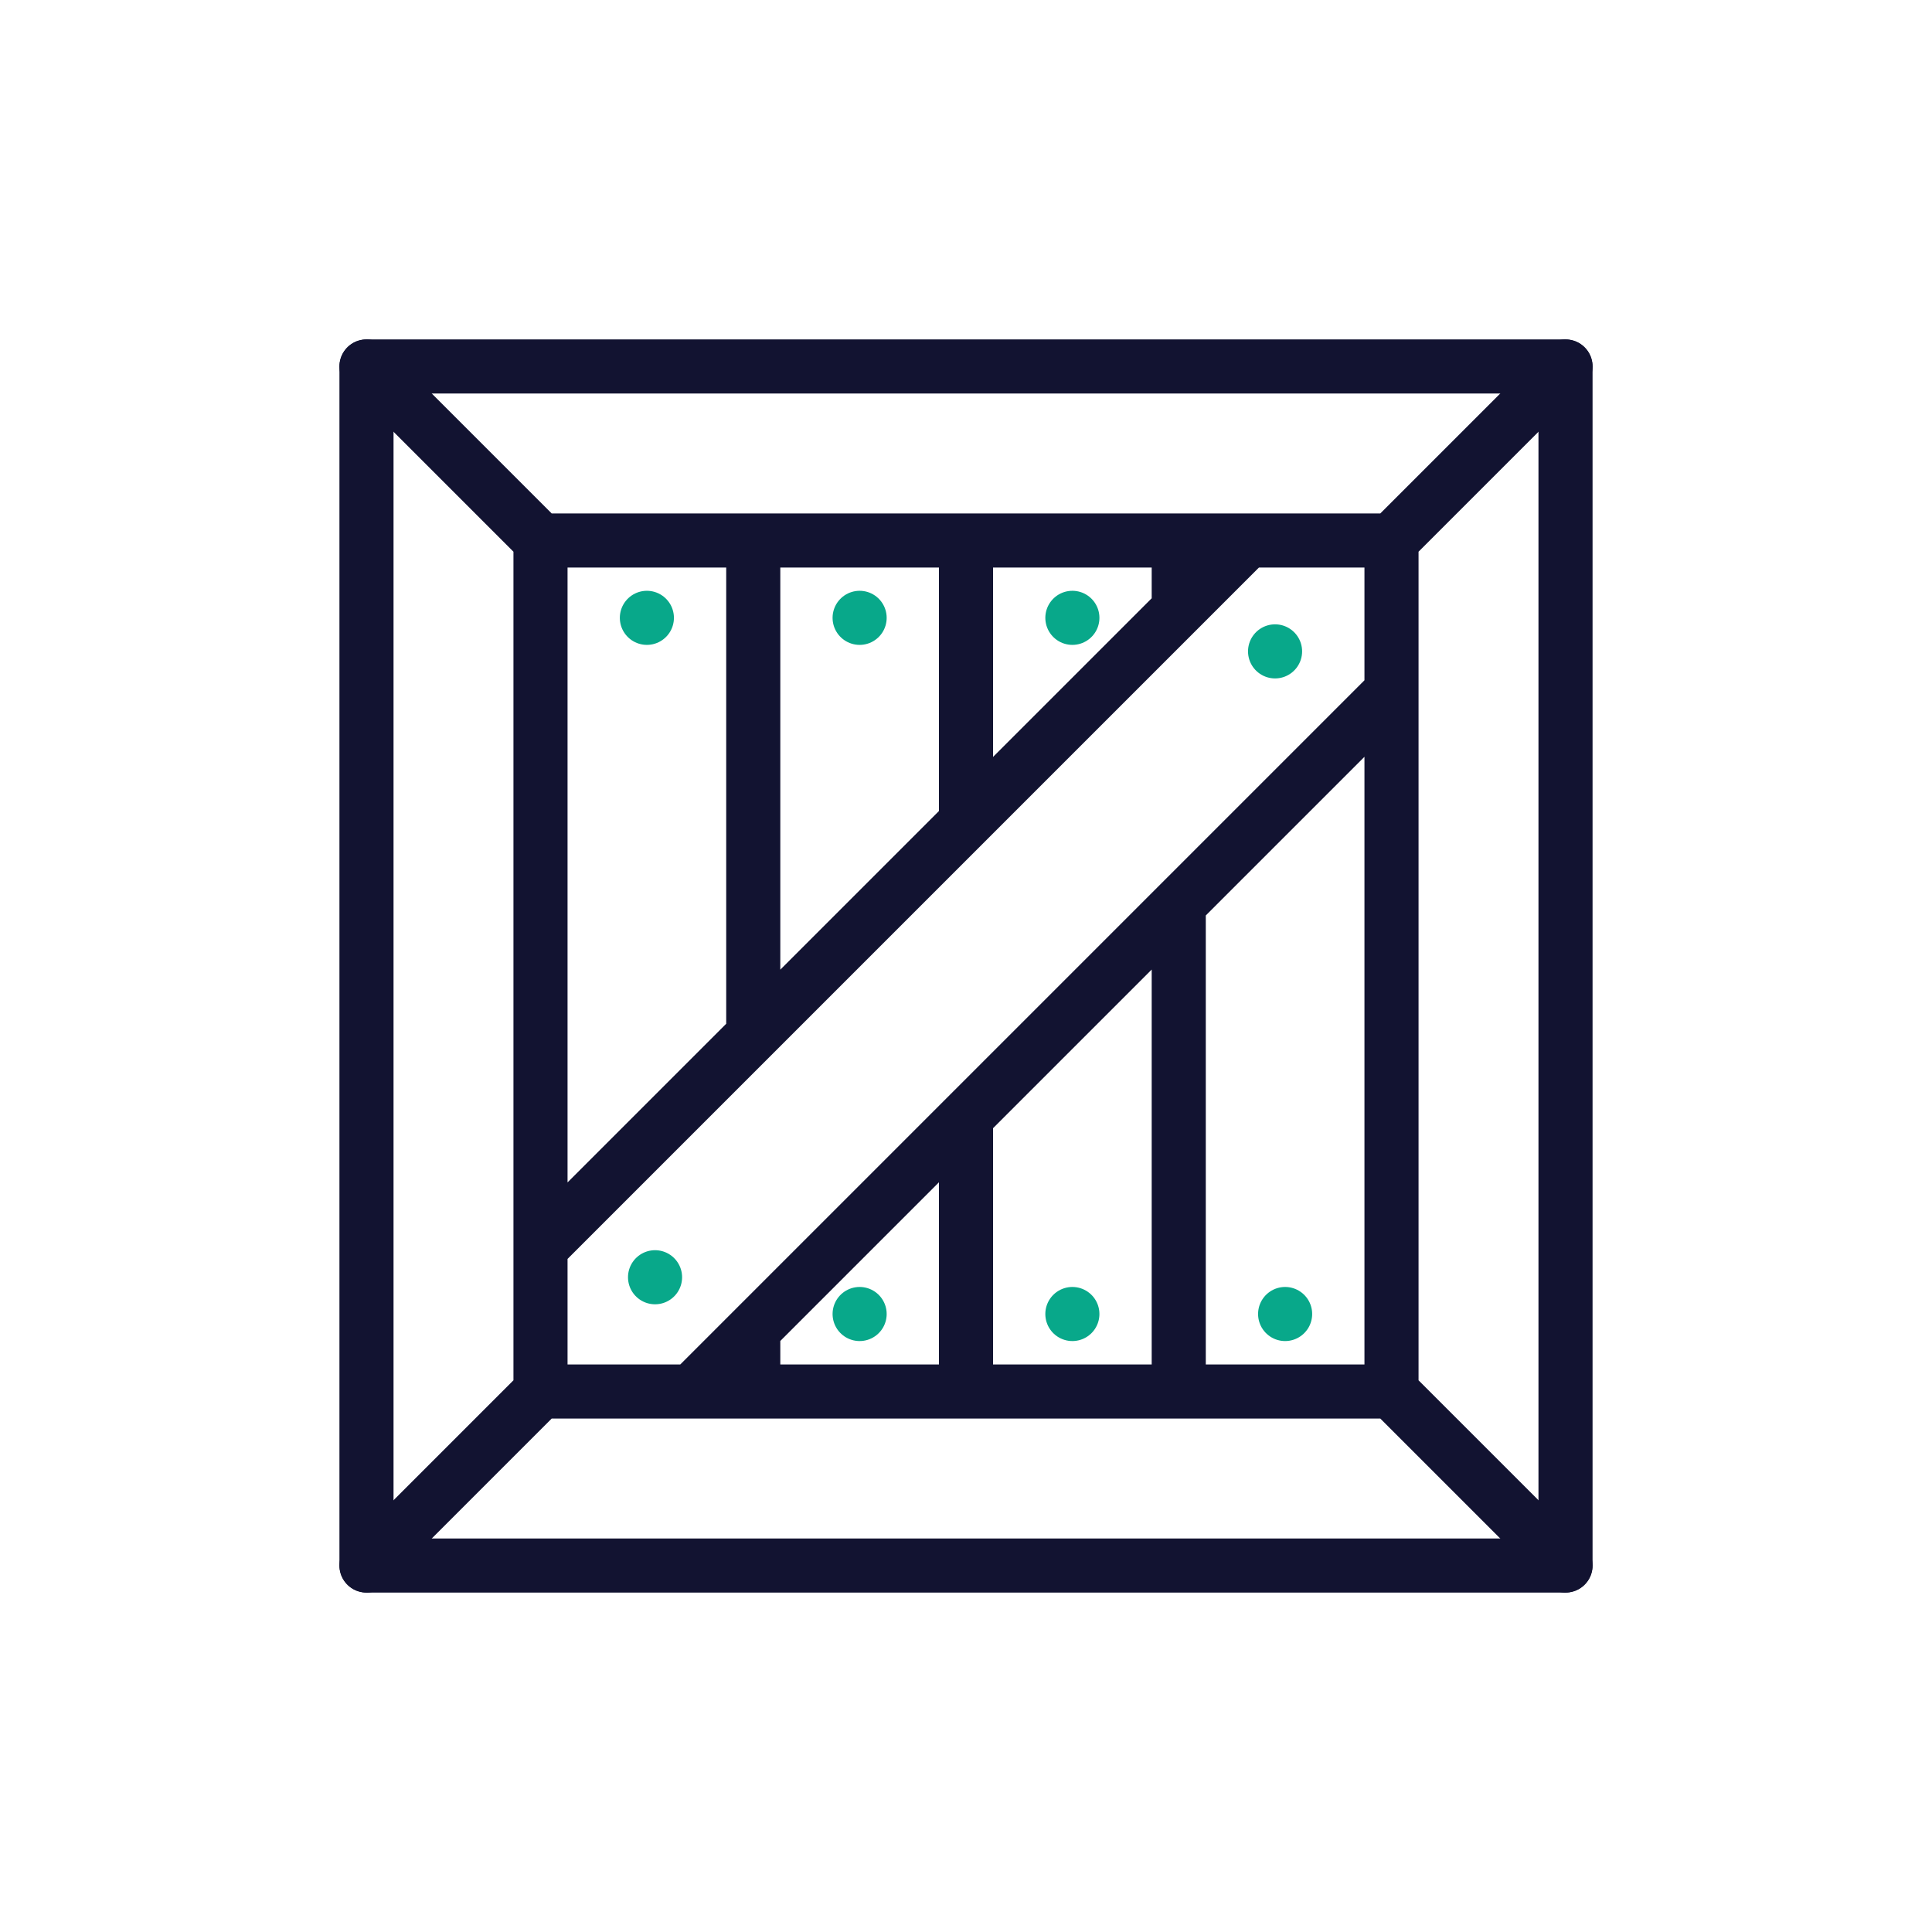
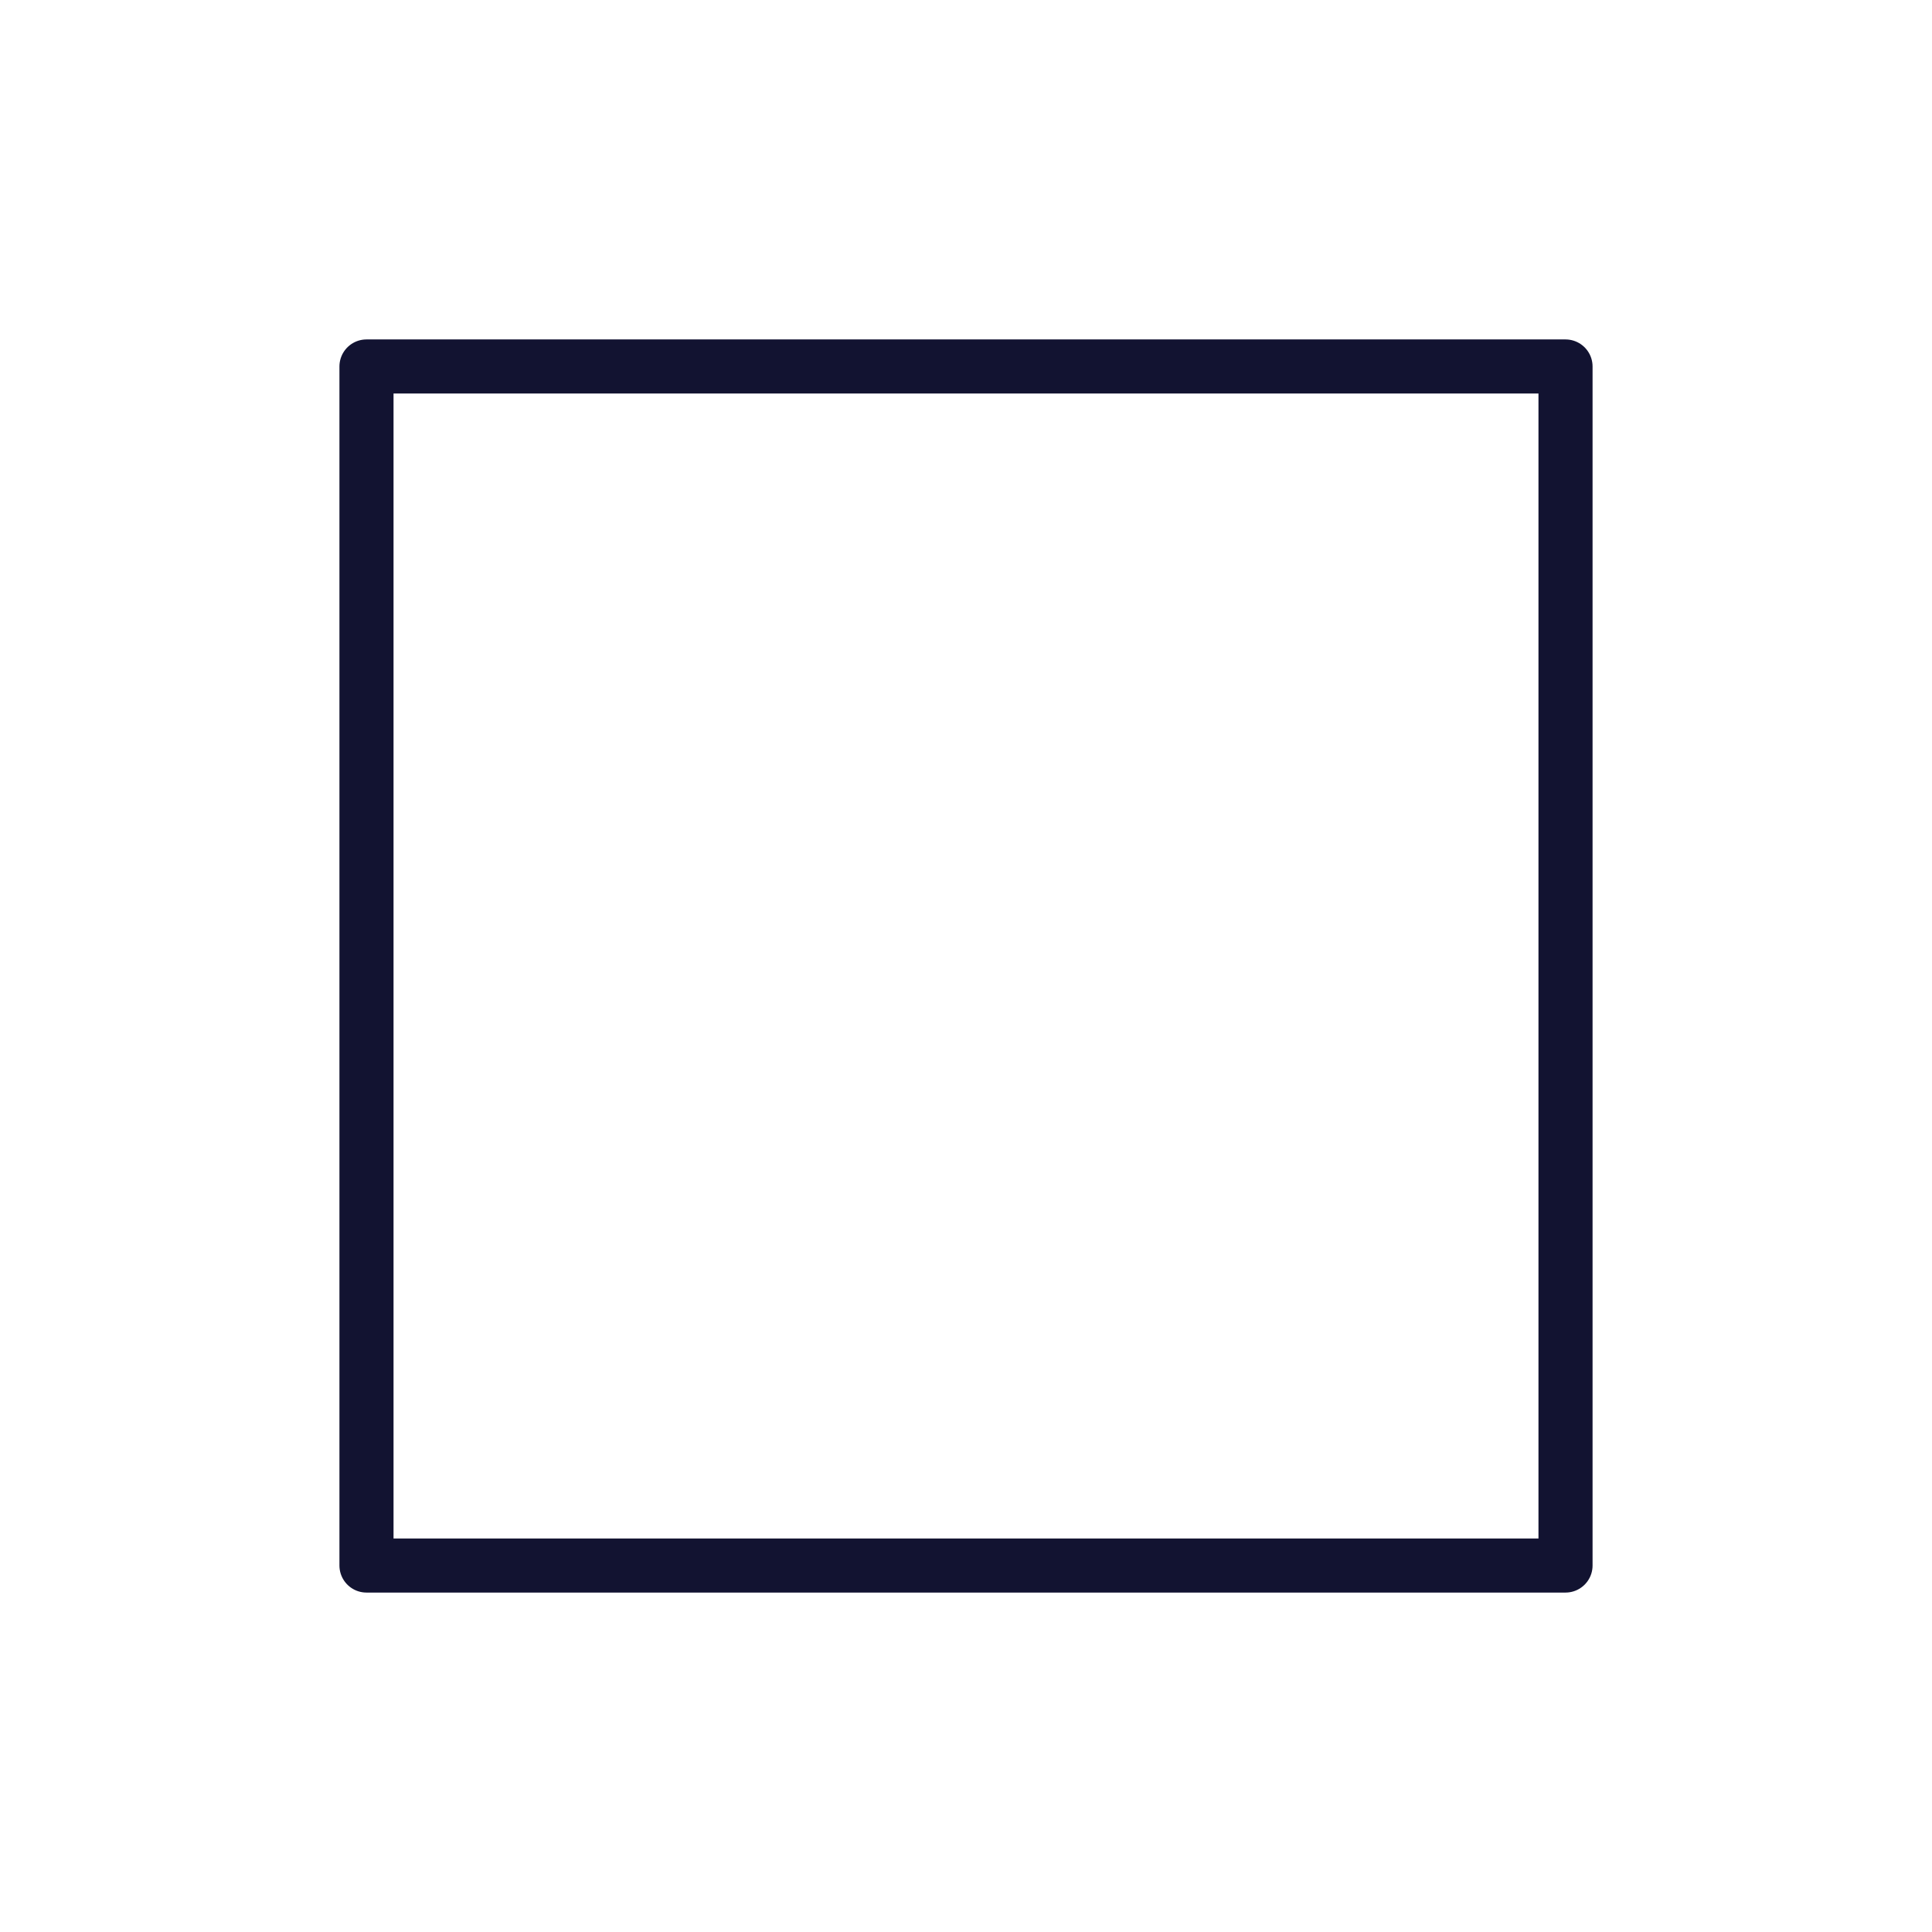
<svg xmlns="http://www.w3.org/2000/svg" width="430" height="430" viewbox="0 0 430 430">
  <g clip-path="url(#a)" id="gid1">
    <g fill="none" stroke-linecap="round" stroke-linejoin="round" stroke-width="12.04" clip-path="url(#b)" style="display:block" id="gid2">
      <path stroke="#121331" d="M348.433 348.433H81.567V81.567h266.866v266.866z" class="primary" id="pid1" />
-       <path stroke="#121331" d="M309.702 120.298v189.404H120.298V120.298h189.404zM167.65 309.7v-13.75m0-65.6V120.3M215 309.7v-61.1m0-65.6v-62.7m47.35 189.4V201.25m0-65.6V120.3m-142.051-.001L81.567 81.567m228.134 38.732 38.732-38.732m-38.732 228.135 38.732 38.73m-228.135-38.73-38.73 38.73m38.731-70.729 157.404-157.404m31.998 33.605L153.903 309.702" class="primary" id="pid2" />
-       <path stroke="#08A88A" d="M145.792 284.272s0 0 0 0m137.995-139.297s0 0 0 0m-139.813-7.465s0 0 0 0m47.35 0s0 0 0 0m47.352 0s0 0 0 0m-47.351 154.945s0 0 0 0m47.35 0s0 0 0 0m47.352 0s0 0 0 0" class="secondary" id="pid3" />
    </g>
  </g>
</svg>